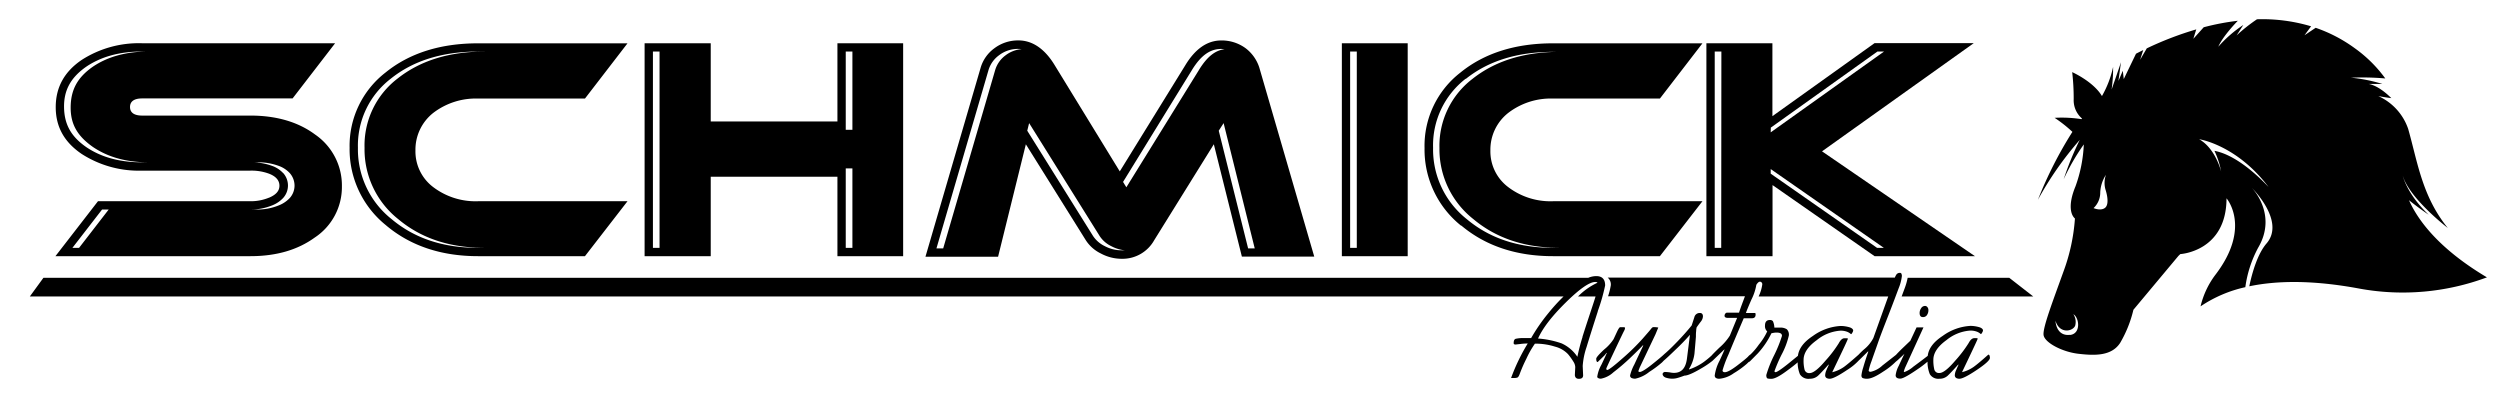
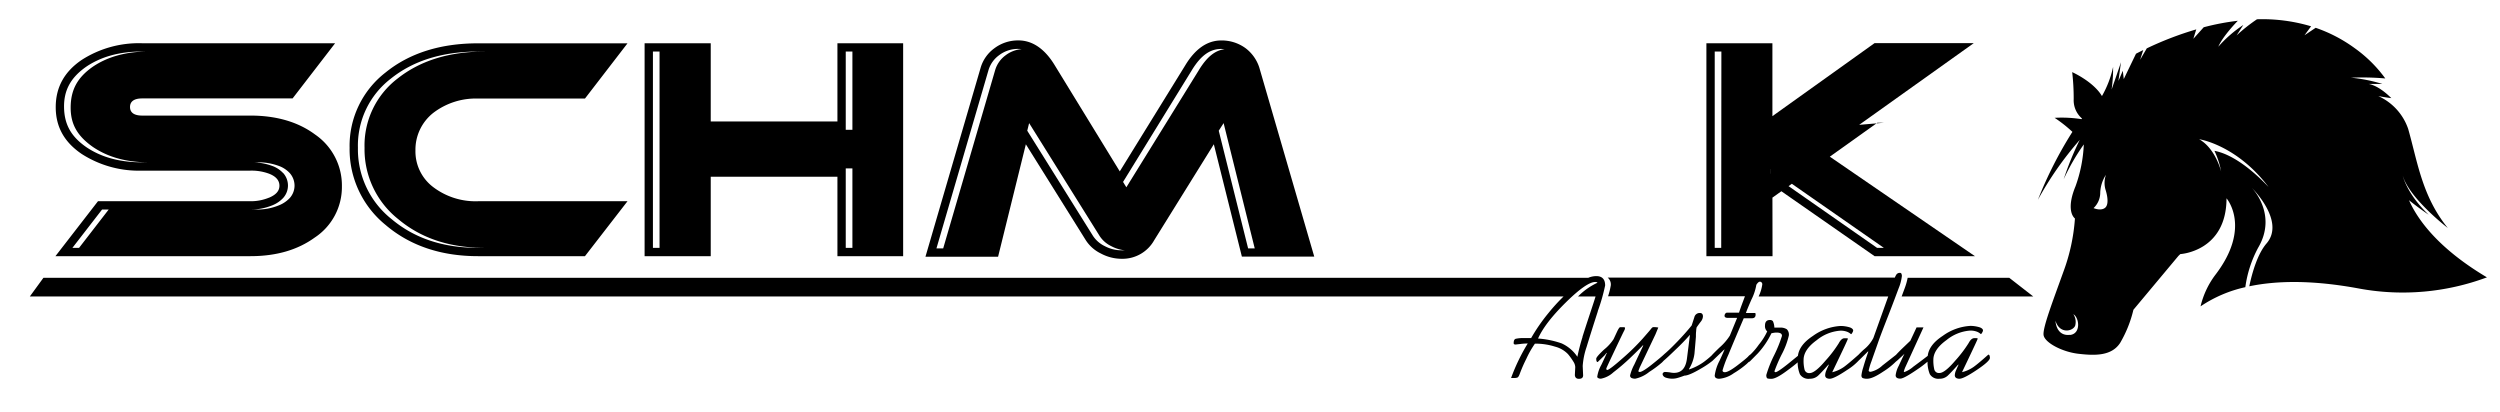
<svg xmlns="http://www.w3.org/2000/svg" id="Layer_1" data-name="Layer 1" viewBox="0 0 600.68 99">
  <defs>
    <style>.cls-1{fill:none;}.cls-2{clip-path:url(#clip-path);}</style>
    <clipPath id="clip-path">
      <rect class="cls-1" x="-35.53" y="-454.81" width="689.46" height="545.79" />
    </clipPath>
  </defs>
  <title>SCHMICK logo 3</title>
  <path d="M578.79,48.08c2.3,1.88,4.76,3.52,4.76,3.52-5.27-5-6.23-9.37-6.23-9.37,1.61,5.48,10.82,12.55,10.82,12.55-6.2-7.63-7.26-15.87-9.52-23.8a13.39,13.39,0,0,0-7.18-7.89c1.73.32,3.13.49,3.13.49-3.32-3.3-5.55-3.42-5.55-3.42l3.37,0a37.5,37.5,0,0,0-7.51-1.49,63.51,63.51,0,0,1,8.24.18,32.09,32.09,0,0,0-7.37-7.29,35.4,35.4,0,0,0-9.36-4.88l-2.69,1.8,1.59-2.16a40.89,40.89,0,0,0-13-1.69,40.46,40.46,0,0,0-4.9,3.88L539,6A29.82,29.82,0,0,0,533,11.22c1-2.33,3.9-5.42,4.69-6.23a58.62,58.62,0,0,0-8.2,1.56L527,9.32l.7-2.26a79.24,79.24,0,0,0-11.89,4.56l-1.6,2.75.75-2.34c-.61.3-1.2.59-1.74.88L510.28,19l-.23-2L509,19.44l.61-4.49c-.61,1.88-2.25,6.56-2.25,6.56a35.94,35.94,0,0,0,.36-5.43,24.4,24.4,0,0,1-2.68,7c-2.08-3.5-7.15-5.75-7.15-5.75a55.65,55.65,0,0,1,.36,6.51,5.8,5.8,0,0,0,2,4.64l-.12.15a30.71,30.71,0,0,0-6.46-.32,33,33,0,0,1,4.27,3.37,96.7,96.7,0,0,0-8.29,16.33,80,80,0,0,1,10.06-14.4,71.84,71.84,0,0,0-3.87,9.47,52.11,52.11,0,0,1,4.84-8.38,33.62,33.62,0,0,1-2,10.08c-1.87,4.52-1.11,6.89-.13,7.72a45.74,45.74,0,0,1-2.74,12.71c-2.57,7.16-5,13.45-4.8,15.26s4.41,4.07,8.35,4.53,8,.58,10.07-2.64a28.86,28.86,0,0,0,3.17-7.93l10.82-12.95.45-.43s11.09-.61,11.1-13.4c0,0,6.14,7-2.79,18.53a20.4,20.4,0,0,0-3.45,7.43A31.25,31.25,0,0,1,539.49,69a27.94,27.94,0,0,1,3.09-9.5c4.73-8.06-1.55-14.39-1.55-14.39s8.18,8,3.56,13.38c-2.08,2.4-3.4,6.72-4.15,10.3,6.49-1.36,15.09-1.57,26.5.56a57.85,57.85,0,0,0,30.6-2.71c-11.77-7-16.7-13.93-18.75-18.59m-81.4,32.4c-3.42.42-3.52-3.39-3.52-3.39,1,3.32,4.24,2.54,4.74,1.17a3.36,3.36,0,0,0-.44-2.73C499.59,76.31,500.06,80.16,497.39,80.48ZM505.7,50c-1.05.72-2.68,0-2.68,0a5.09,5.09,0,0,0,1.61-3.75A8.41,8.41,0,0,1,506,42a5.89,5.89,0,0,0-.14,3.45C506.4,47.11,506.75,49.3,505.7,50Zm17.41,11.75.2-.19Zm8.95-25.52a19.91,19.91,0,0,1,1.62,5s-1.31-5.53-5.29-7.78c0,0,8.92,1.29,16.65,11.44C545,44.94,538.44,37.42,532.06,36.24Z" />
  <path d="M64.62,47.5a11.49,11.49,0,0,1-4.47.85H23.54L13.32,61.55H60.15c6.25,0,11.36-1.5,15.47-4.47A14.53,14.53,0,0,0,82.15,44.8a14.84,14.84,0,0,0-6.46-12.49c-4.11-3.05-9.36-4.54-15.54-4.54h-26c-1.91,0-2.91-.71-2.91-2.06s1-2.06,2.91-2.06H70.3L80.52,10.39H34.11a25.38,25.38,0,0,0-14.47,4c-4.19,2.84-6.25,6.6-6.25,11.35S15.45,34.16,19.64,37a25.38,25.38,0,0,0,14.47,4h26a12.2,12.2,0,0,1,4.47.71c1.71.64,2.56,1.63,2.56,2.91s-.85,2.2-2.56,2.91M19,59.55H17.4l7.12-9.2h1.59ZM34.11,39c-5.44,0-9.83-1.26-13.36-3.64-3.73-2.58-5.31-5.54-5.36-9.62S17,18.61,20.76,16c3.52-2.36,7.91-3.62,13.35-3.62H35.7c-5.44,0-9.83,1.26-13.35,3.62-3.74,2.6-5.32,5.54-5.37,9.7s1.63,7,5.36,9.62C25.87,37.71,30.26,39,35.7,39Zm33.94,2.61a6.63,6.63,0,0,0-2.72-1.77A14.23,14.23,0,0,0,60.15,39h1.6a14.21,14.21,0,0,1,5.17.84,6.63,6.63,0,0,1,2.72,1.77,4.55,4.55,0,0,1,1.13,3,4.48,4.48,0,0,1-1.13,2.95A7.17,7.17,0,0,1,67,49.34a13.41,13.41,0,0,1-5.24,1h-1.6a13.46,13.46,0,0,0,5.25-1,7.17,7.17,0,0,0,2.65-1.8,4.48,4.48,0,0,0,1.13-2.95A4.55,4.55,0,0,0,68.05,41.58Z" />
  <path d="M92.79,54.17c5.82,4.89,13.2,7.38,22.07,7.38h25.69l10.22-13.2H114.86a16.79,16.79,0,0,1-10.79-3.41,10.74,10.74,0,0,1-4.25-8.79,11.25,11.25,0,0,1,4.25-9,16.82,16.82,0,0,1,10.79-3.47h25.69l10.22-13.27H114.86c-9,0-16.46,2.34-22.21,7A22.26,22.26,0,0,0,84,35.51a23.42,23.42,0,0,0,8.8,18.66M93.9,18.9c5.34-4.28,12.28-6.51,21-6.51h1.59c-8.67,0-15.61,2.23-21,6.51a20.23,20.23,0,0,0-7.9,16.61,21.41,21.41,0,0,0,8.08,17.13c5.43,4.56,12.28,6.9,20.78,6.91h-1.59c-8.51,0-15.35-2.35-20.78-6.91A21.39,21.39,0,0,1,86,35.51,20.26,20.26,0,0,1,93.9,18.9Z" />
  <path d="M170.77,42.46h30.44V61.55H217V10.39H201.21v18.8H170.77V10.39H154.88V61.55h15.89V42.46m32.44-30.07h1.6v18.8h-1.6Zm0,28.07h1.6V59.55h-1.6ZM158.47,59.55h-1.59V12.39h1.59Z" />
  <path d="M246.48,34.66l14.41,23.06a8.92,8.92,0,0,0,3.62,3.19,10.55,10.55,0,0,0,5,1.27,8.72,8.72,0,0,0,7.81-4.46l14.33-23.06,6.74,27h17.39l-13.2-45.41a9.45,9.45,0,0,0-3.33-4.69,9.7,9.7,0,0,0-5.82-1.84c-3.34,0-6.25,2-8.66,6L269.05,41.18,253.44,15.71c-2.41-4-5.4-6-8.73-6a9.43,9.43,0,0,0-5.82,1.91,8.86,8.86,0,0,0-3.26,4.62L222.36,61.69h17.45l6.67-27m55,25h-1.59l-7.06-28.28L294,29.58ZM286.43,16.76c2.26-3.66,4.49-5,7-5a7.18,7.18,0,0,1,.81.06c-2.16.27-4.15,1.68-6.17,5L270.63,45l-.79-1.29ZM247.27,29.58l16.92,27.09A6.9,6.9,0,0,0,267,59.14a8.81,8.81,0,0,0,3.24,1,6.7,6.7,0,0,1-.79,0,8.5,8.5,0,0,1-4-1,7,7,0,0,1-2.84-2.47L246.82,31.41ZM226.62,59.69H225l12.51-42.85a6.83,6.83,0,0,1,2.54-3.57,7.42,7.42,0,0,1,4.63-1.52,5.12,5.12,0,0,1,.78.06,7.29,7.29,0,0,0-3.82,1.46,6.81,6.81,0,0,0-2.53,3.57Z" />
-   <path d="M338.23,10.39H322.41V61.55h15.82ZM326,59.55h-1.6V12.39H326Z" />
-   <path d="M351.08,54.17c5.81,4.89,13.19,7.38,22.06,7.38h25.69l10.22-13.2H373.14a16.74,16.74,0,0,1-10.78-3.41,10.72,10.72,0,0,1-4.26-8.79,11.23,11.23,0,0,1,4.26-9,16.77,16.77,0,0,1,10.78-3.47h25.69l10.22-13.27H373.14c-9,0-16.46,2.34-22.21,7a22.25,22.25,0,0,0-8.65,18.17,23.39,23.39,0,0,0,8.8,18.66m1.1-35.27c5.34-4.28,12.28-6.51,21-6.51h1.59c-8.67,0-15.61,2.23-21,6.51a20.23,20.23,0,0,0-7.91,16.61A21.38,21.38,0,0,0,354,52.64c5.44,4.56,12.28,6.9,20.78,6.91h-1.59c-8.5,0-15.35-2.35-20.78-6.91a21.35,21.35,0,0,1-8.08-17.13A20.23,20.23,0,0,1,352.18,18.9Z" />
-   <path d="M425.86,44.45l24.55,17.1h24.11L437.78,36.36l36.47-26H450.41L425.86,27.91V10.39H410V61.55h15.89V44.45m-.41-13.79,25.6-18.27h1.59L425.45,31.8ZM413.56,59.55H412V12.39h1.6Zm11.89-18.93,27.18,18.93H451L425.45,41.73Z" />
+   <path d="M425.86,44.45l24.55,17.1h24.11L437.78,36.36l36.47-26H450.41L425.86,27.91V10.39H410V61.55h15.89m-.41-13.79,25.6-18.27h1.59L425.45,31.8ZM413.56,59.55H412V12.39h1.6Zm11.89-18.93,27.18,18.93H451L425.45,41.73Z" />
  <path d="M458.36,66.74a15.71,15.71,0,0,1-.75,2.61l-.7,1.88h31.62l-5.77-4.49h-24.4" />
  <g class="cls-2">
    <path d="M477.74,85.2c-1.52,1.36-2.68,2.34-3.48,2.92a8.16,8.16,0,0,1-2.84,1.3c.89-1.85,1.73-3.63,2.54-5.34s1.22-2.61,1.22-2.7-.09-.11-.27-.13h-.54c-.5,0-.95.4-1.37,1.19a29.84,29.84,0,0,1-3.18,4.18q-2.55,3-3.81,3a1.13,1.13,0,0,1-1.25-.85,9.32,9.32,0,0,1-.23-2.32c0-1.63,1.05-3.22,3.16-4.74a10.11,10.11,0,0,1,5.69-2.28,4.39,4.39,0,0,1,1.55.24,2.93,2.93,0,0,1,1,.6c.1,0,.21-.13.35-.4a1.06,1.06,0,0,0,.18-.55c-.09-.35-.47-.61-1.13-.77a7.82,7.82,0,0,0-1.86-.25,12.49,12.49,0,0,0-6.67,2.39c-2.2,1.44-3.4,3-3.62,4.81q-1.71,1.32-3.46,2.6a6.83,6.83,0,0,1-2.16,1.3l-.14-.17a4.4,4.4,0,0,0,.17-.49c.08-.21.13-.36.18-.46l4.39-9.62h-1.66L459,81.87l-2.09,2c-.57.56-1,1-1.35,1.39h0l-3.26,2.55a6,6,0,0,1-2.81,1.52c-.33,0-.5-.1-.5-.31a16.3,16.3,0,0,1,.69-2.27c.46-1.35,1-2.82,1.55-4.41s1.41-3.81,2.51-6.62,1.91-5,2.44-6.42a11,11,0,0,0,.79-3,1.44,1.44,0,0,0-.09-.47.36.36,0,0,0-.37-.27,1,1,0,0,0-.82.35,3.61,3.61,0,0,0-.41.79h-69a2.14,2.14,0,0,1,.75,1.85,16.92,16.92,0,0,1-.66,2.64h32.89c-.48,1.31-1,2.62-1.42,3.93H415a.55.55,0,0,0-.46.24.85.85,0,0,0-.18.5c0,.35.28.52.82.52h2.2l-1.75,4.27a13.12,13.12,0,0,1-2.51,2.88c-.91.88-1.54,1.51-1.9,1.92A22.75,22.75,0,0,1,409.33,87a13.41,13.41,0,0,1-3.46,1.76l-.07-.07A9.27,9.27,0,0,0,407.13,85c.12-1.36.24-2.72.35-4.08,0-.46,0-.93.06-1.38a4.14,4.14,0,0,1,.12-.9c.35-.49.71-1,1.09-1.48a2.2,2.2,0,0,0,.42-1.12c0-.56-.25-.84-.74-.84a1.31,1.31,0,0,0-1.32,1c-.22.67-.43,1.35-.65,2-1,1.24-2.12,2.5-3.33,3.76s-2.18,2.2-2.87,2.8l-.35.3h0c-.5.49-1.51,1.33-3,2.52s-2.5,1.79-2.9,1.79c-.24,0-.35-.08-.35-.24l.31-.81,3.8-8,.67-1.62a5.35,5.35,0,0,0-1.2-.1c-.14,0-.32.13-.54.42s-.89,1.06-2,2.33a52.64,52.64,0,0,1-4.83,4.73q-3.18,2.81-3.7,2.81c-.15,0-.22-.12-.22-.35,0-.07.69-1.56,2.06-4.45s2.12-4.45,2.25-4.67a1.39,1.39,0,0,0,.19-.72,1.24,1.24,0,0,0-.39-.09h-.77c-.16,0-.41.35-.74,1.05s-.61,1.32-.86,1.84A10.63,10.63,0,0,1,385.4,84c-1.25,1.17-1.87,1.9-1.87,2.18,0,.54.11.81.35.81l1.37-1.34a3.39,3.39,0,0,0,.73-.88l.08.07c-.19.47-.62,1.4-1.29,2.8a8.37,8.37,0,0,0-1,2.89c0,.12.08.23.25.32a1.28,1.28,0,0,0,.63.14,6.07,6.07,0,0,0,3-1.53,49.26,49.26,0,0,0,4-3.42q2-1.9,3.11-3.09l.07.07q-1.15,2.41-2.16,4.58a10.87,10.87,0,0,0-1,2.58.62.62,0,0,0,.37.65,2.06,2.06,0,0,0,.86.16,7.92,7.92,0,0,0,3.37-1.63,25.12,25.12,0,0,0,3.08-2.29l.41-.43c.49-.4,1.43-1.27,2.84-2.64a49.12,49.12,0,0,0,3.44-3.55v.07q-.29,2.32-.72,5.69c-.3,2.25-1.32,3.38-3.08,3.38-.16,0-.51,0-1-.11a10.69,10.69,0,0,0-1.26-.11c-.33.1-.5.27-.5.53s.26.68.78.84a5.07,5.07,0,0,0,1.61.25,4.89,4.89,0,0,0,1.36-.23c.5-.15,1-.32,1.49-.51.75,0,2.1-.58,4.07-1.75a20.54,20.54,0,0,0,2.52-1.69l.13-.1,2.9-2.78V84c0,.07-.41,1-1.17,2.65A10.6,10.6,0,0,0,412,90.23a.72.72,0,0,0,.25.56,1.44,1.44,0,0,0,.91.21,7,7,0,0,0,3.41-1.32,21.67,21.67,0,0,0,3.11-2.24l.5-.48h0a.65.65,0,0,0,.37-.23l1.82-1.84a19.8,19.8,0,0,0,3.25-4.81,7.22,7.22,0,0,1,.9-.16l.47,0a1.7,1.7,0,0,1,.85.18.64.64,0,0,1,.31.63,31.59,31.59,0,0,1-1.88,4.64,28.51,28.51,0,0,0-1.88,4.74q0,.76.36.84a4.24,4.24,0,0,0,.87.07c.73,0,1.93-.61,3.6-1.84,1.37-1,2.27-1.71,2.71-2.12a7.47,7.47,0,0,0,.54,2.87A2.4,2.4,0,0,0,434.85,91a2.84,2.84,0,0,0,2-.75c.54-.51,1.37-1.39,2.49-2.66l.07.07c-.18.4-.38.83-.58,1.3a3.3,3.3,0,0,0-.29,1.16.74.74,0,0,0,.31.69,1.52,1.52,0,0,0,.81.19q1,0,4.15-2.11a13.61,13.61,0,0,0,2.83-2.31c.13-.11.27-.26.45-.43.55-.53,1.13-1.11,1.74-1.72l.07.07c-.52,1.48-.92,2.73-1.21,3.76a9.92,9.92,0,0,0-.44,1.93c0,.35.12.58.37.67a2.78,2.78,0,0,0,1,.14q1.34,0,3.9-1.74a16.67,16.67,0,0,0,3-2.37l0,0a7.69,7.69,0,0,0,.64-.54c.49-.46,1-.9,1.42-1.35V85c-.42.87-.88,1.83-1.37,2.9a6.59,6.59,0,0,0-.74,2.26c0,.54.38.81,1.13.81q.84,0,4-2.16a24.56,24.56,0,0,0,2.53-1.91,7.73,7.73,0,0,0,.55,3A2.38,2.38,0,0,0,466,91a2.82,2.82,0,0,0,2-.75c.54-.51,1.37-1.39,2.5-2.66l.07.07c-.19.4-.38.83-.58,1.3a3.14,3.14,0,0,0-.3,1.16.75.75,0,0,0,.32.69,1.48,1.48,0,0,0,.8.19q1,0,4.15-2.11T478.12,86a1.75,1.75,0,0,0-.08-.53c-.06-.19-.16-.27-.3-.25M447.81,84c-.53.48-.94.89-1.25,1.22h0c-1.53,1.36-2.69,2.34-3.48,2.92a8.29,8.29,0,0,1-2.85,1.3q1.33-2.78,2.55-5.34c.81-1.71,1.21-2.61,1.21-2.7s-.09-.11-.26-.13h-.55c-.49,0-.95.4-1.37,1.19a29,29,0,0,1-3.18,4.18q-2.53,3-3.81,3a1.12,1.12,0,0,1-1.24-.85,8.87,8.87,0,0,1-.23-2.32c0-1.63,1.05-3.22,3.16-4.74a10.09,10.09,0,0,1,5.69-2.28,4.33,4.33,0,0,1,1.54.24,3,3,0,0,1,1,.6c.09,0,.21-.13.35-.4a1.06,1.06,0,0,0,.18-.55c-.1-.35-.47-.61-1.13-.77a7.82,7.82,0,0,0-1.86-.25,12.54,12.54,0,0,0-6.68,2.39c-2.18,1.43-3.38,3-3.61,4.78l-2.46,2c-1.62,1.29-2.6,1.94-2.95,1.94l-.25-.17a35.34,35.34,0,0,1,1.74-4.06,18.56,18.56,0,0,0,1.74-4.59,1.82,1.82,0,0,0-.49-1.5,2.85,2.85,0,0,0-1.72-.39h-1.27a4,4,0,0,0-.35-1.55.89.89,0,0,0-.74-.28c-.77,0-1.16.45-1.16,1.34a1.7,1.7,0,0,0,.53,1.4,14.47,14.47,0,0,1-2,3.16,15.46,15.46,0,0,1-2,2.36,2.78,2.78,0,0,0-.62.56h0q-.52.53-2.61,2.13c-1.4,1.06-2.37,1.59-2.94,1.59-.37,0-.56-.15-.56-.45a27.47,27.47,0,0,1,1.41-3.77q1.4-3.41,3.68-8.74h1.94c.61,0,.91-.29.91-.88,0-.25-.05-.38-.14-.38H419.5c.09-.35.53-1.42,1.31-3.21A12.54,12.54,0,0,0,422,68.43c.32-.5.61-.75.86-.75s.57.21.57.63a9.78,9.78,0,0,1-.88,2.92h31.14l-3.58,10A8.65,8.65,0,0,1,447.81,84Z" />
    <path d="M383.89,74.79a44.92,44.92,0,0,0,1.78-6.2c0-1.5-.72-2.25-2.14-2.25a5.11,5.11,0,0,0-1.9.4H10.44L7.17,71.23H375.68a44.82,44.82,0,0,0-3.64,4,43.37,43.37,0,0,0-4.15,6H367l-1.36,0a7.86,7.86,0,0,0-1.4.16c-.37.08-.55.44-.55,1.07,0,.21.16.32.46.32l1.23-.14a13.57,13.57,0,0,1,1.69-.11,46.58,46.58,0,0,0-4,8.29h.81a1.94,1.94,0,0,0,.74-.12c.18-.08.38-.43.58-1a33.91,33.91,0,0,1,1.54-3.5,22.83,22.83,0,0,1,2.06-3.63,15.55,15.55,0,0,1,4.84.72,6.63,6.63,0,0,1,3.1,1.79,14.7,14.7,0,0,1,1.31,1.83,2.6,2.6,0,0,1,.44,1.28L378.4,90a1.1,1.1,0,0,0,.23.76,1,1,0,0,0,.75.26c.66,0,1-.28,1-.84l-.1-2.25a17.71,17.71,0,0,1,.93-4.55q.93-3.08,2.7-8.57m-3.67,6.15A47.13,47.13,0,0,0,379,85.73a9,9,0,0,0-3.8-3.23,21.61,21.61,0,0,0-5.65-1.16q1.65-3.72,6.66-8.66t7.11-4.93a.7.7,0,0,1,.52.18,15.87,15.87,0,0,0-4.68,3.3h4.21c-.28.92-.7,2.2-1.26,3.88Q380.85,78.92,380.22,80.94Z" />
  </g>
-   <path d="M463,75.69a2,2,0,0,0,.34-1.2,1.07,1.07,0,0,0-.23-.68.7.7,0,0,0-.58-.3,1.08,1.08,0,0,0-.93.54,2,2,0,0,0-.37,1.14c0,.66.26,1,.77,1a1.13,1.13,0,0,0,1-.49" />
</svg>